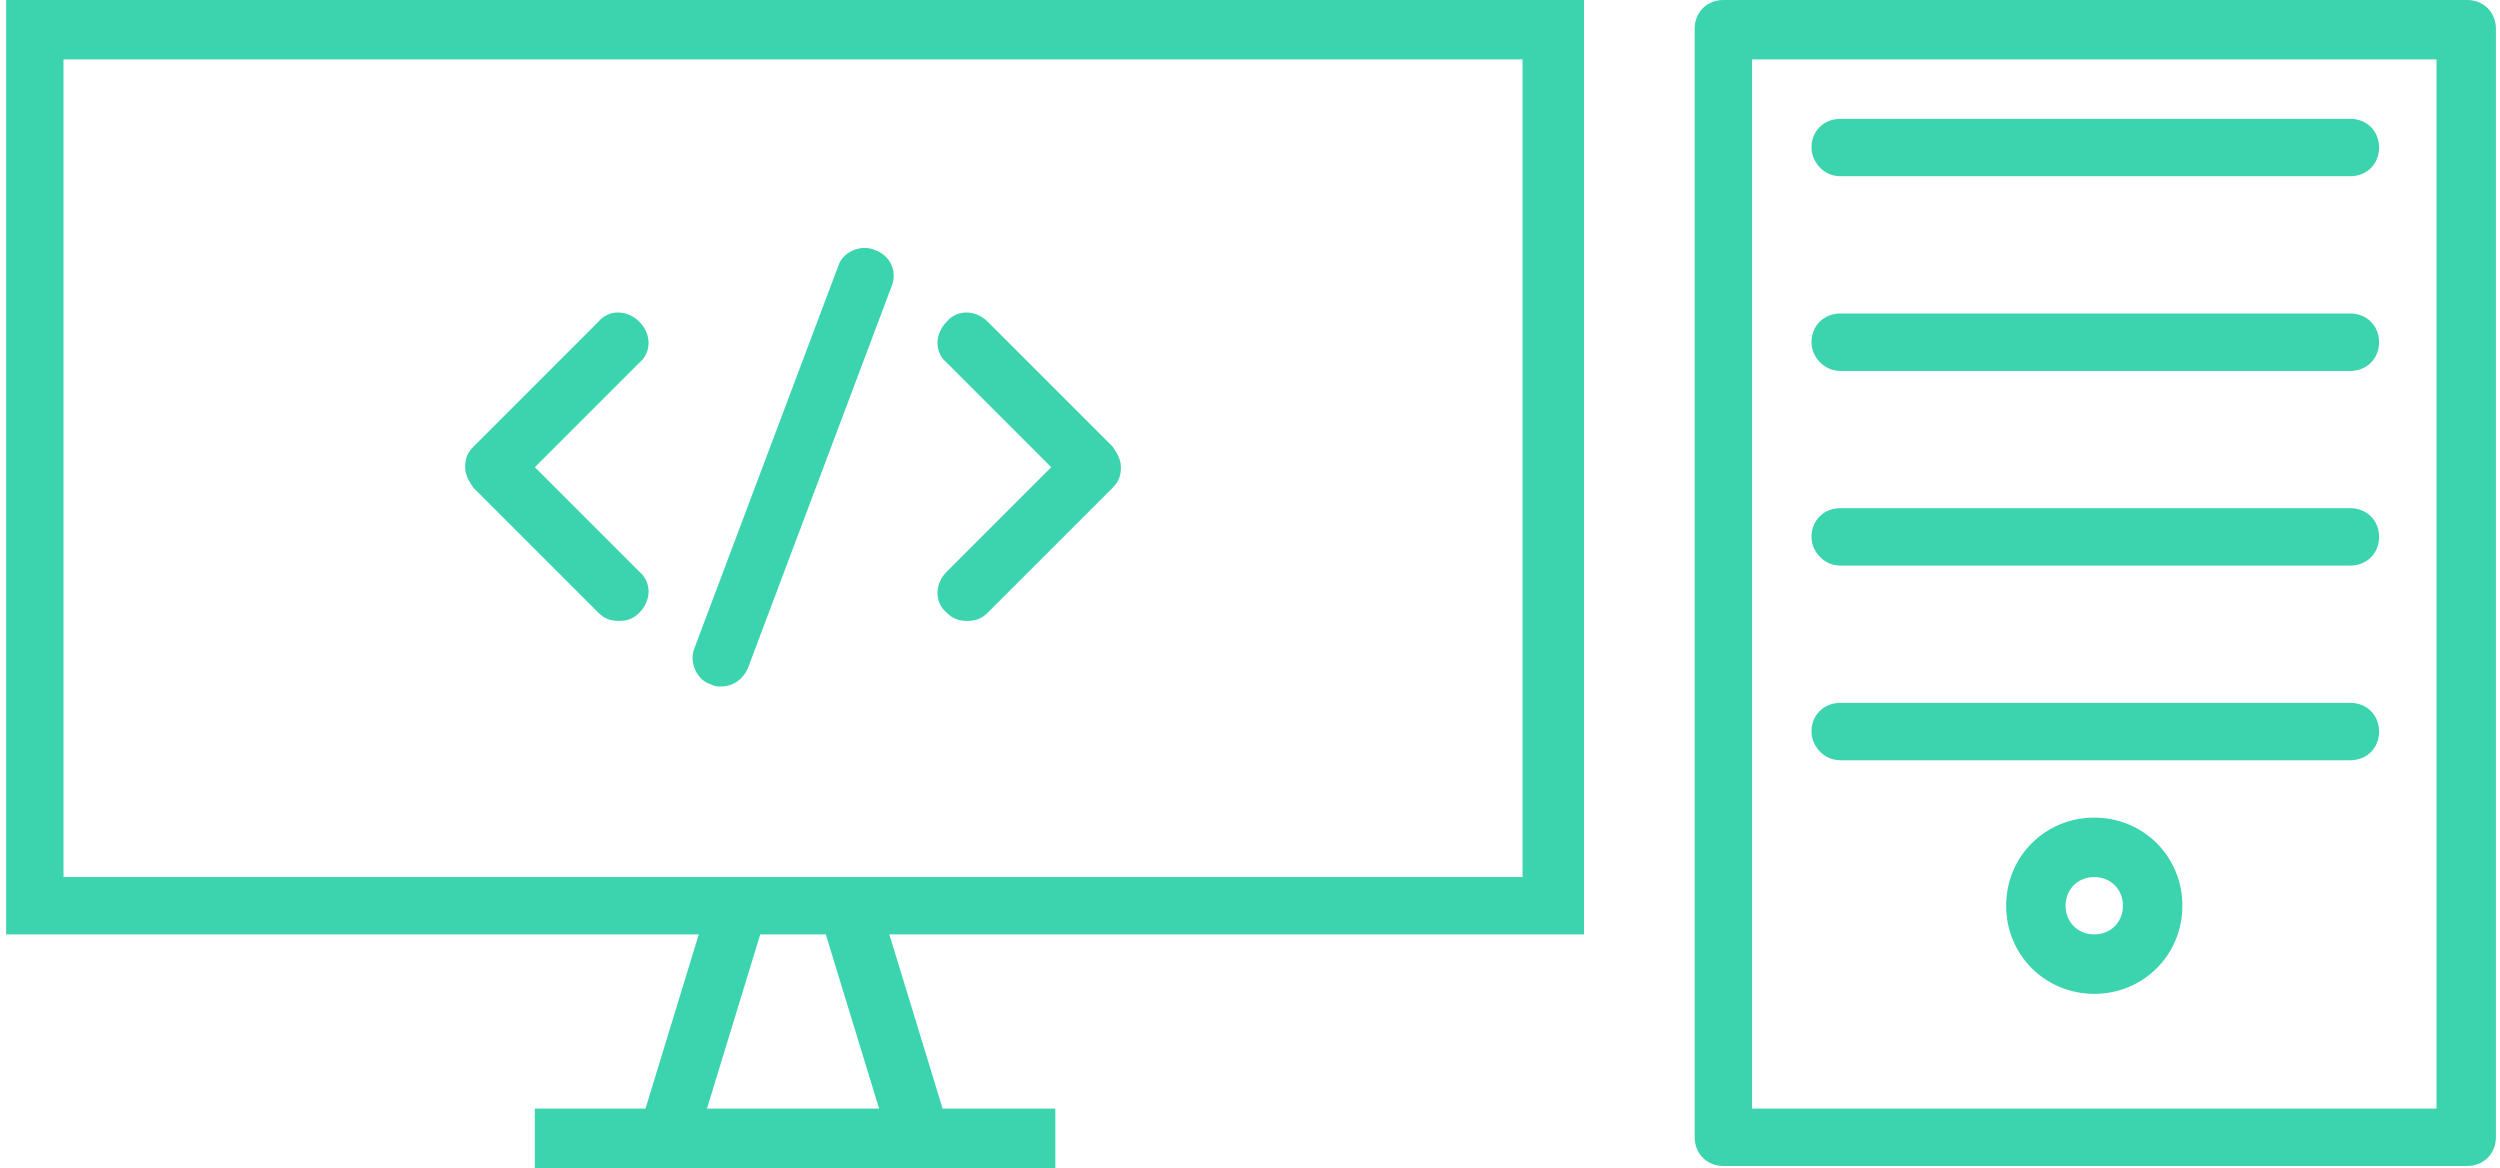
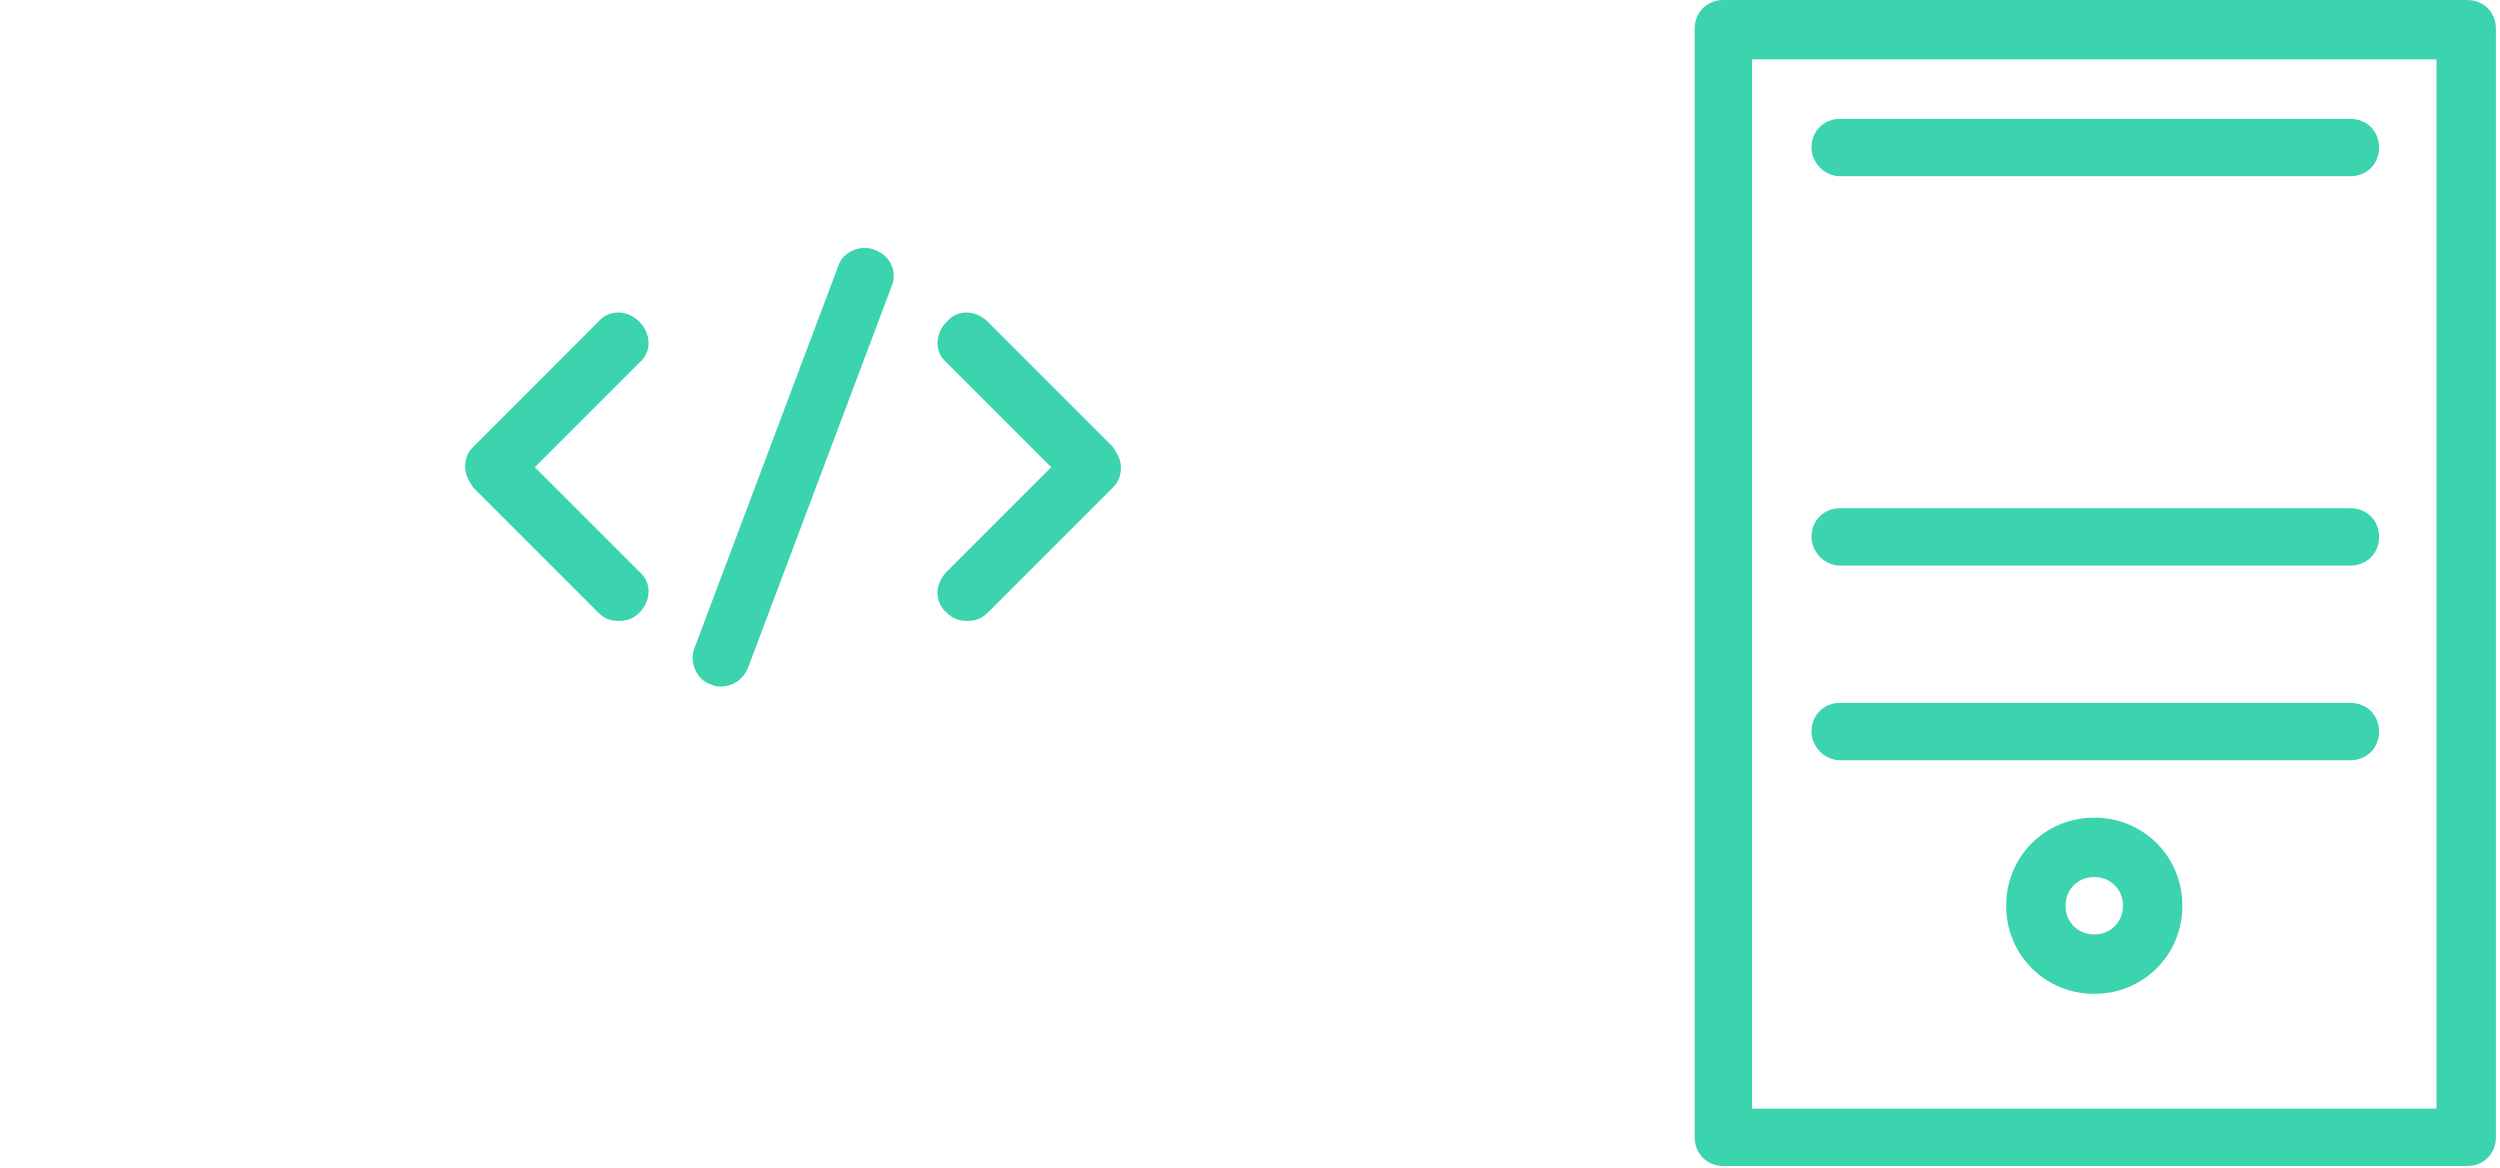
<svg xmlns="http://www.w3.org/2000/svg" version="1.1" id="Ebene_1" x="0px" y="0px" viewBox="0 0 122 57" enable-background="new 0 0 122 57" xml:space="preserve">
  <g>
    <path fill="#3BD4AE" d="M31.2,15.7c-0.6-0.6-1.5-0.6-2,0l-6.1,6.1c-0.3,0.3-0.4,0.6-0.4,1s0.2,0.7,0.4,1l6.1,6.1   c0.3,0.3,0.6,0.4,1,0.4s0.7-0.1,1-0.4c0.6-0.6,0.6-1.5,0-2l-5.1-5.1l5.1-5.1C31.8,17.2,31.8,16.3,31.2,15.7z" />
    <path fill="#3BD4AE" d="M48.2,15.7c-0.6-0.6-1.5-0.6-2,0c-0.6,0.6-0.6,1.5,0,2l5.1,5.1l-5.1,5.1c-0.6,0.6-0.6,1.5,0,2   c0.3,0.3,0.6,0.4,1,0.4s0.7-0.1,1-0.4l6.1-6.1c0.3-0.3,0.4-0.6,0.4-1s-0.2-0.7-0.4-1L48.2,15.7z" />
    <path fill="#3BD4AE" d="M102.2,39.9c-2.4,0-4.3,1.9-4.3,4.3c0,2.4,1.9,4.3,4.3,4.3s4.3-1.9,4.3-4.3   C106.5,41.8,104.6,39.9,102.2,39.9z M102.2,45.6c-0.8,0-1.4-0.6-1.4-1.4s0.6-1.4,1.4-1.4s1.4,0.6,1.4,1.4S103,45.6,102.2,45.6z" />
    <path fill="#3BD4AE" d="M89.8,37.1h24.9c0.8,0,1.4-0.6,1.4-1.4c0-0.8-0.6-1.4-1.4-1.4H89.8c-0.8,0-1.4,0.6-1.4,1.4   C88.4,36.4,89,37.1,89.8,37.1z" />
    <path fill="#3BD4AE" d="M89.8,27.6h24.9c0.8,0,1.4-0.6,1.4-1.4s-0.6-1.4-1.4-1.4H89.8c-0.8,0-1.4,0.6-1.4,1.4   C88.4,26.9,89,27.6,89.8,27.6z" />
-     <path fill="#3BD4AE" d="M89.8,18.1h24.9c0.8,0,1.4-0.6,1.4-1.4c0-0.8-0.6-1.4-1.4-1.4H89.8c-0.8,0-1.4,0.6-1.4,1.4   C88.4,17.4,89,18.1,89.8,18.1z" />
    <path fill="#3BD4AE" d="M89.8,8.6h24.9c0.8,0,1.4-0.6,1.4-1.4s-0.6-1.4-1.4-1.4H89.8c-0.8,0-1.4,0.6-1.4,1.4   C88.4,7.9,89,8.6,89.8,8.6z" />
    <path fill="#3BD4AE" d="M120.4,0H84.1c-0.8,0-1.4,0.6-1.4,1.4v54.1c0,0.8,0.6,1.4,1.4,1.4h36.3c0.8,0,1.4-0.6,1.4-1.4V1.4   C121.8,0.6,121.2,0,120.4,0z M118.9,54.1H85.5V2.9h33.4V54.1z" />
-     <path fill="#3BD4AE" d="M0.3,0v45.6h33.8l-2.6,8.5l0,0h-5.4V57h3.6h17.6h4.2v-2.9H46l0,0l-2.6-8.5h33.9V31.3V0H0.3L0.3,0z    M42.9,54.1h-8.4l2.6-8.5h3.2L42.9,54.1z M3.1,42.8V2.9h71.2v28.5l0,0v11.4H3.1z" />
    <path fill="#3BD4AE" d="M42.7,12.2c-0.7-0.3-1.6,0.1-1.8,0.8l-7,18.6c-0.3,0.7,0.1,1.6,0.8,1.8c0.2,0.1,0.3,0.1,0.5,0.1   c0.6,0,1.1-0.4,1.3-0.9l7-18.6C43.8,13.3,43.5,12.5,42.7,12.2z" />
  </g>
</svg>